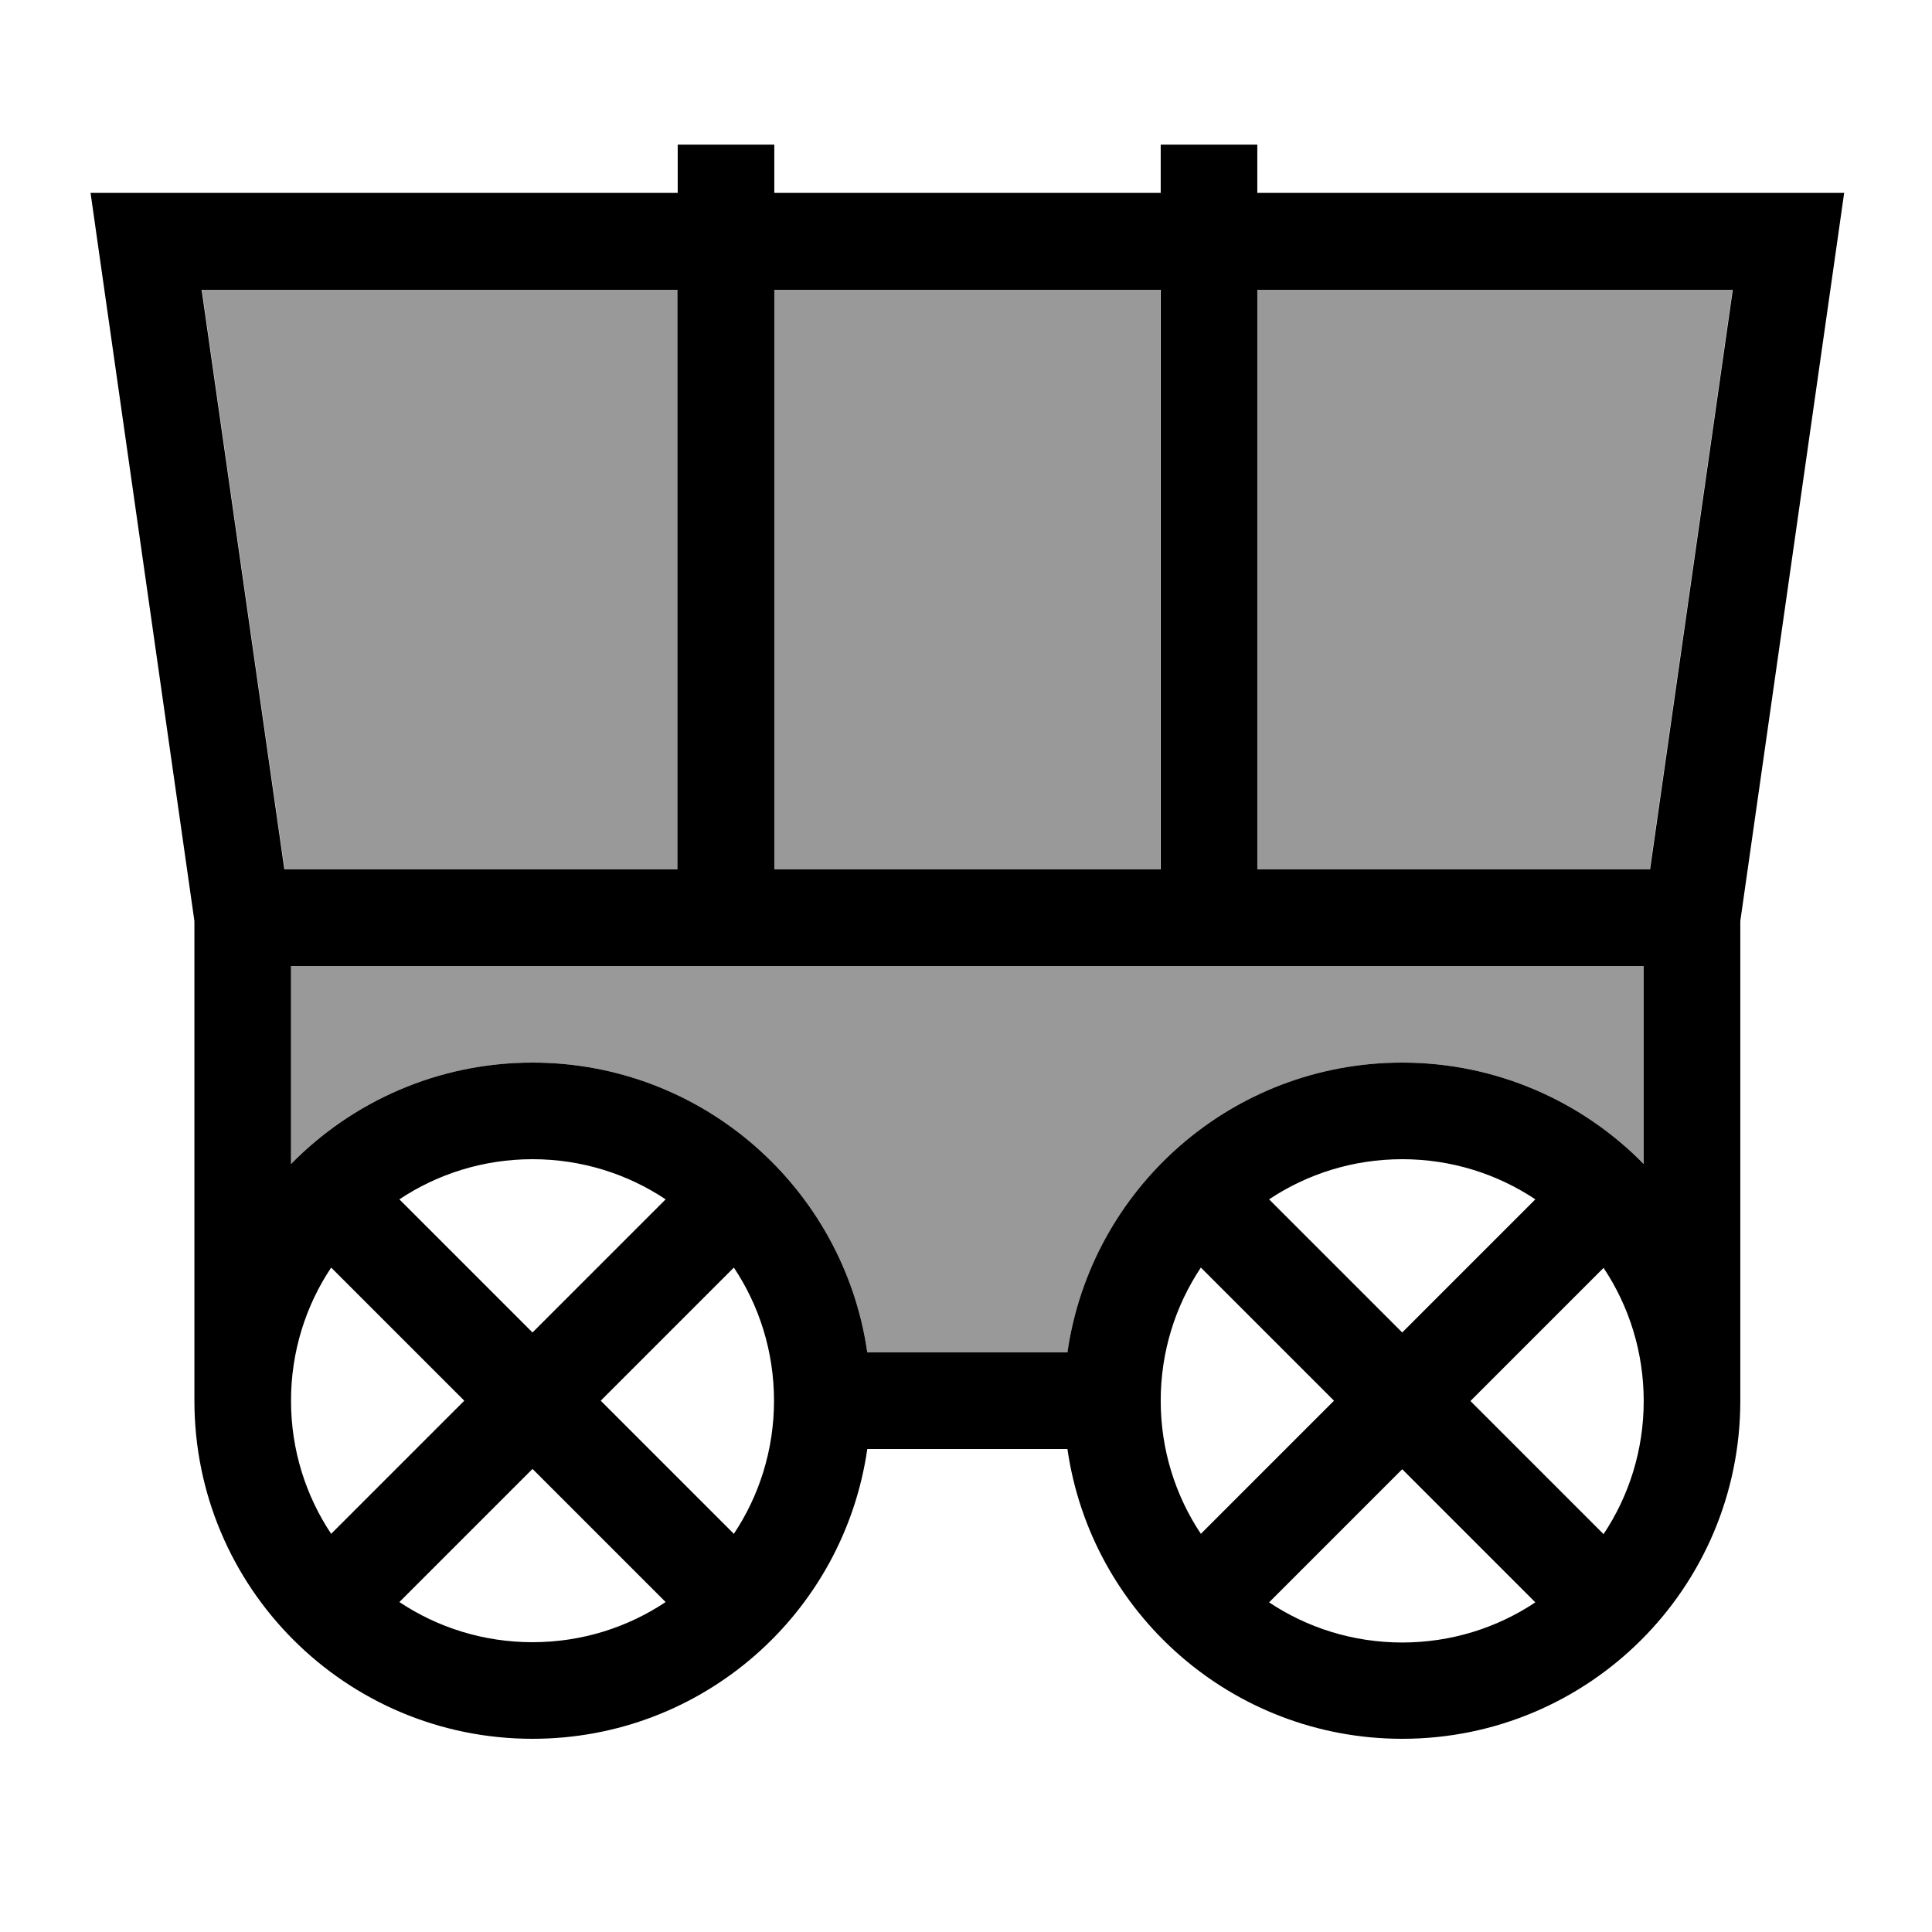
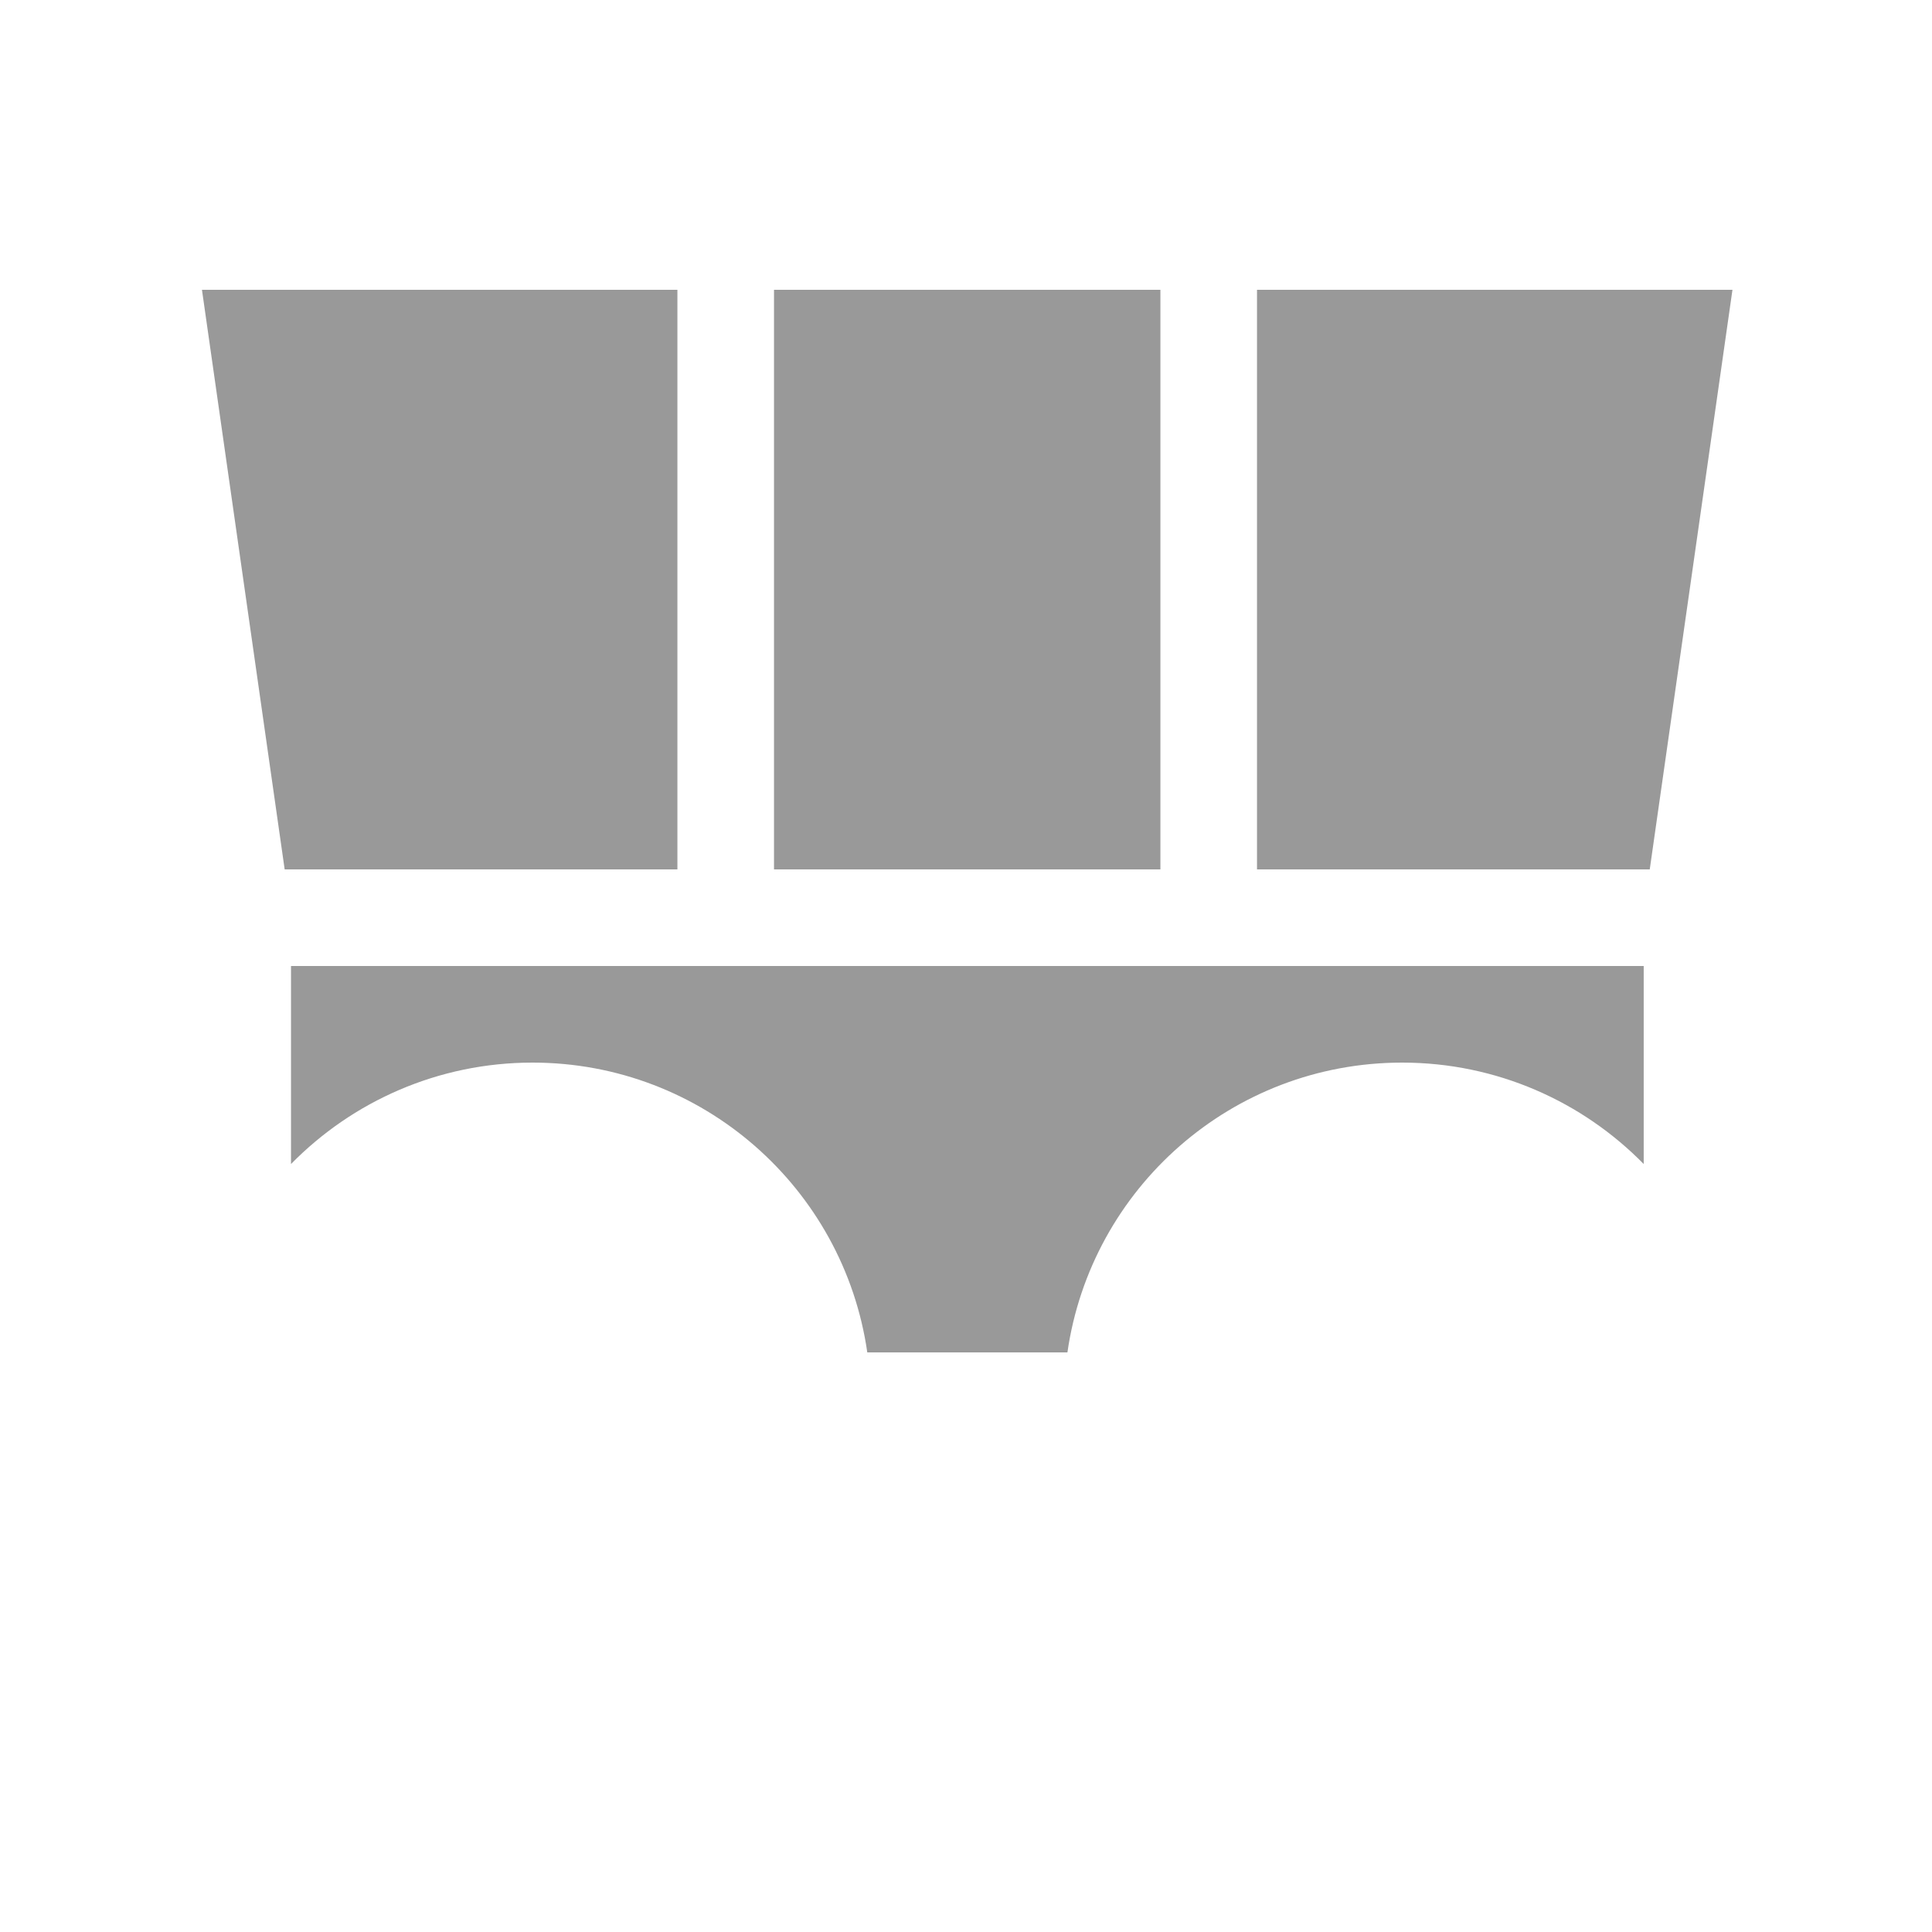
<svg xmlns="http://www.w3.org/2000/svg" viewBox="0 0 640 640">
  <path opacity=".4" fill="currentColor" d="M66.9 96L94.3 288L224.4 288L224.4 96L66.8 96zM96.4 320L96.4 385.6C116.7 364.9 145.1 352 176.4 352C232.8 352 279.5 393.7 287.3 448L353.6 448C361.4 393.7 408 352 464.5 352C495.8 352 524.2 364.9 544.5 385.6L544.5 320L416.5 320C411.4 320 406.3 320 401.3 320L256.5 320C251.4 320 246.3 320 241.3 320L96.4 320zM256.4 96L256.4 288L384.4 288L384.4 96L256.4 96zM416.4 96L416.4 288L546.5 288L573.9 96L416.4 96z" />
-   <path fill="currentColor" d="M224.4 288L224.4 96L66.8 96L94.2 288L224.3 288zM241.2 320L96.4 320L96.4 385.6C116.7 364.9 145.1 352 176.4 352C232.8 352 279.5 393.7 287.3 448L353.6 448C361.4 393.7 408 352 464.5 352C495.8 352 524.2 364.9 544.5 385.6L544.5 320L416.5 320L416.5 320L401.3 320L256.5 320L256.5 320L241.3 320zM64.4 464L64.4 305.1L32.6 82.2L30 63.9L224.5 63.9L224.5 47.9L256.5 47.9L256.5 63.9L384.5 63.9L384.5 63.9L384.5 47.9L416.5 47.9L416.5 63.9L610.9 63.9L608.3 82.2L576.5 305.1L576.5 464C576.5 525.9 526.4 576 464.5 576C408.1 576 361.4 534.3 353.6 480L287.3 480C279.5 534.3 232.9 576 176.4 576C114.5 576 64.4 525.9 64.4 464zM546.6 288L574 96L416.5 96L416.5 288L546.6 288zM384.5 288L384.5 96L256.5 96L256.5 288L384.5 288zM384.5 464C384.5 480.3 389.4 495.5 397.8 508.1L441.9 464L397.8 419.9C389.4 432.5 384.5 447.7 384.5 464zM420.4 397.3L464.5 441.4L508.6 397.3C496 388.9 480.8 384 464.5 384C448.2 384 433 388.9 420.4 397.3zM464.5 486.7L420.4 530.8C433 539.2 448.2 544.1 464.5 544.1C480.8 544.1 496 539.2 508.6 530.8L464.5 486.7zM531.2 508.2C539.6 495.6 544.5 480.4 544.5 464.1C544.5 447.8 539.6 432.6 531.2 420L487.1 464.1L531.2 508.2zM256.4 464C256.4 447.7 251.5 432.5 243.1 419.9L199 464L243.1 508.1C251.5 495.5 256.4 480.3 256.4 464zM220.5 530.7L176.4 486.6L132.3 530.7C144.9 539.1 160.1 544 176.4 544C192.7 544 207.9 539.1 220.5 530.7zM153.8 464L109.7 419.9C101.3 432.5 96.4 447.7 96.4 464C96.4 480.3 101.3 495.5 109.7 508.1L153.8 464zM176.4 441.4L220.5 397.3C207.9 388.9 192.7 384 176.4 384C160.1 384 144.9 388.9 132.3 397.3L176.4 441.4z" />
</svg>